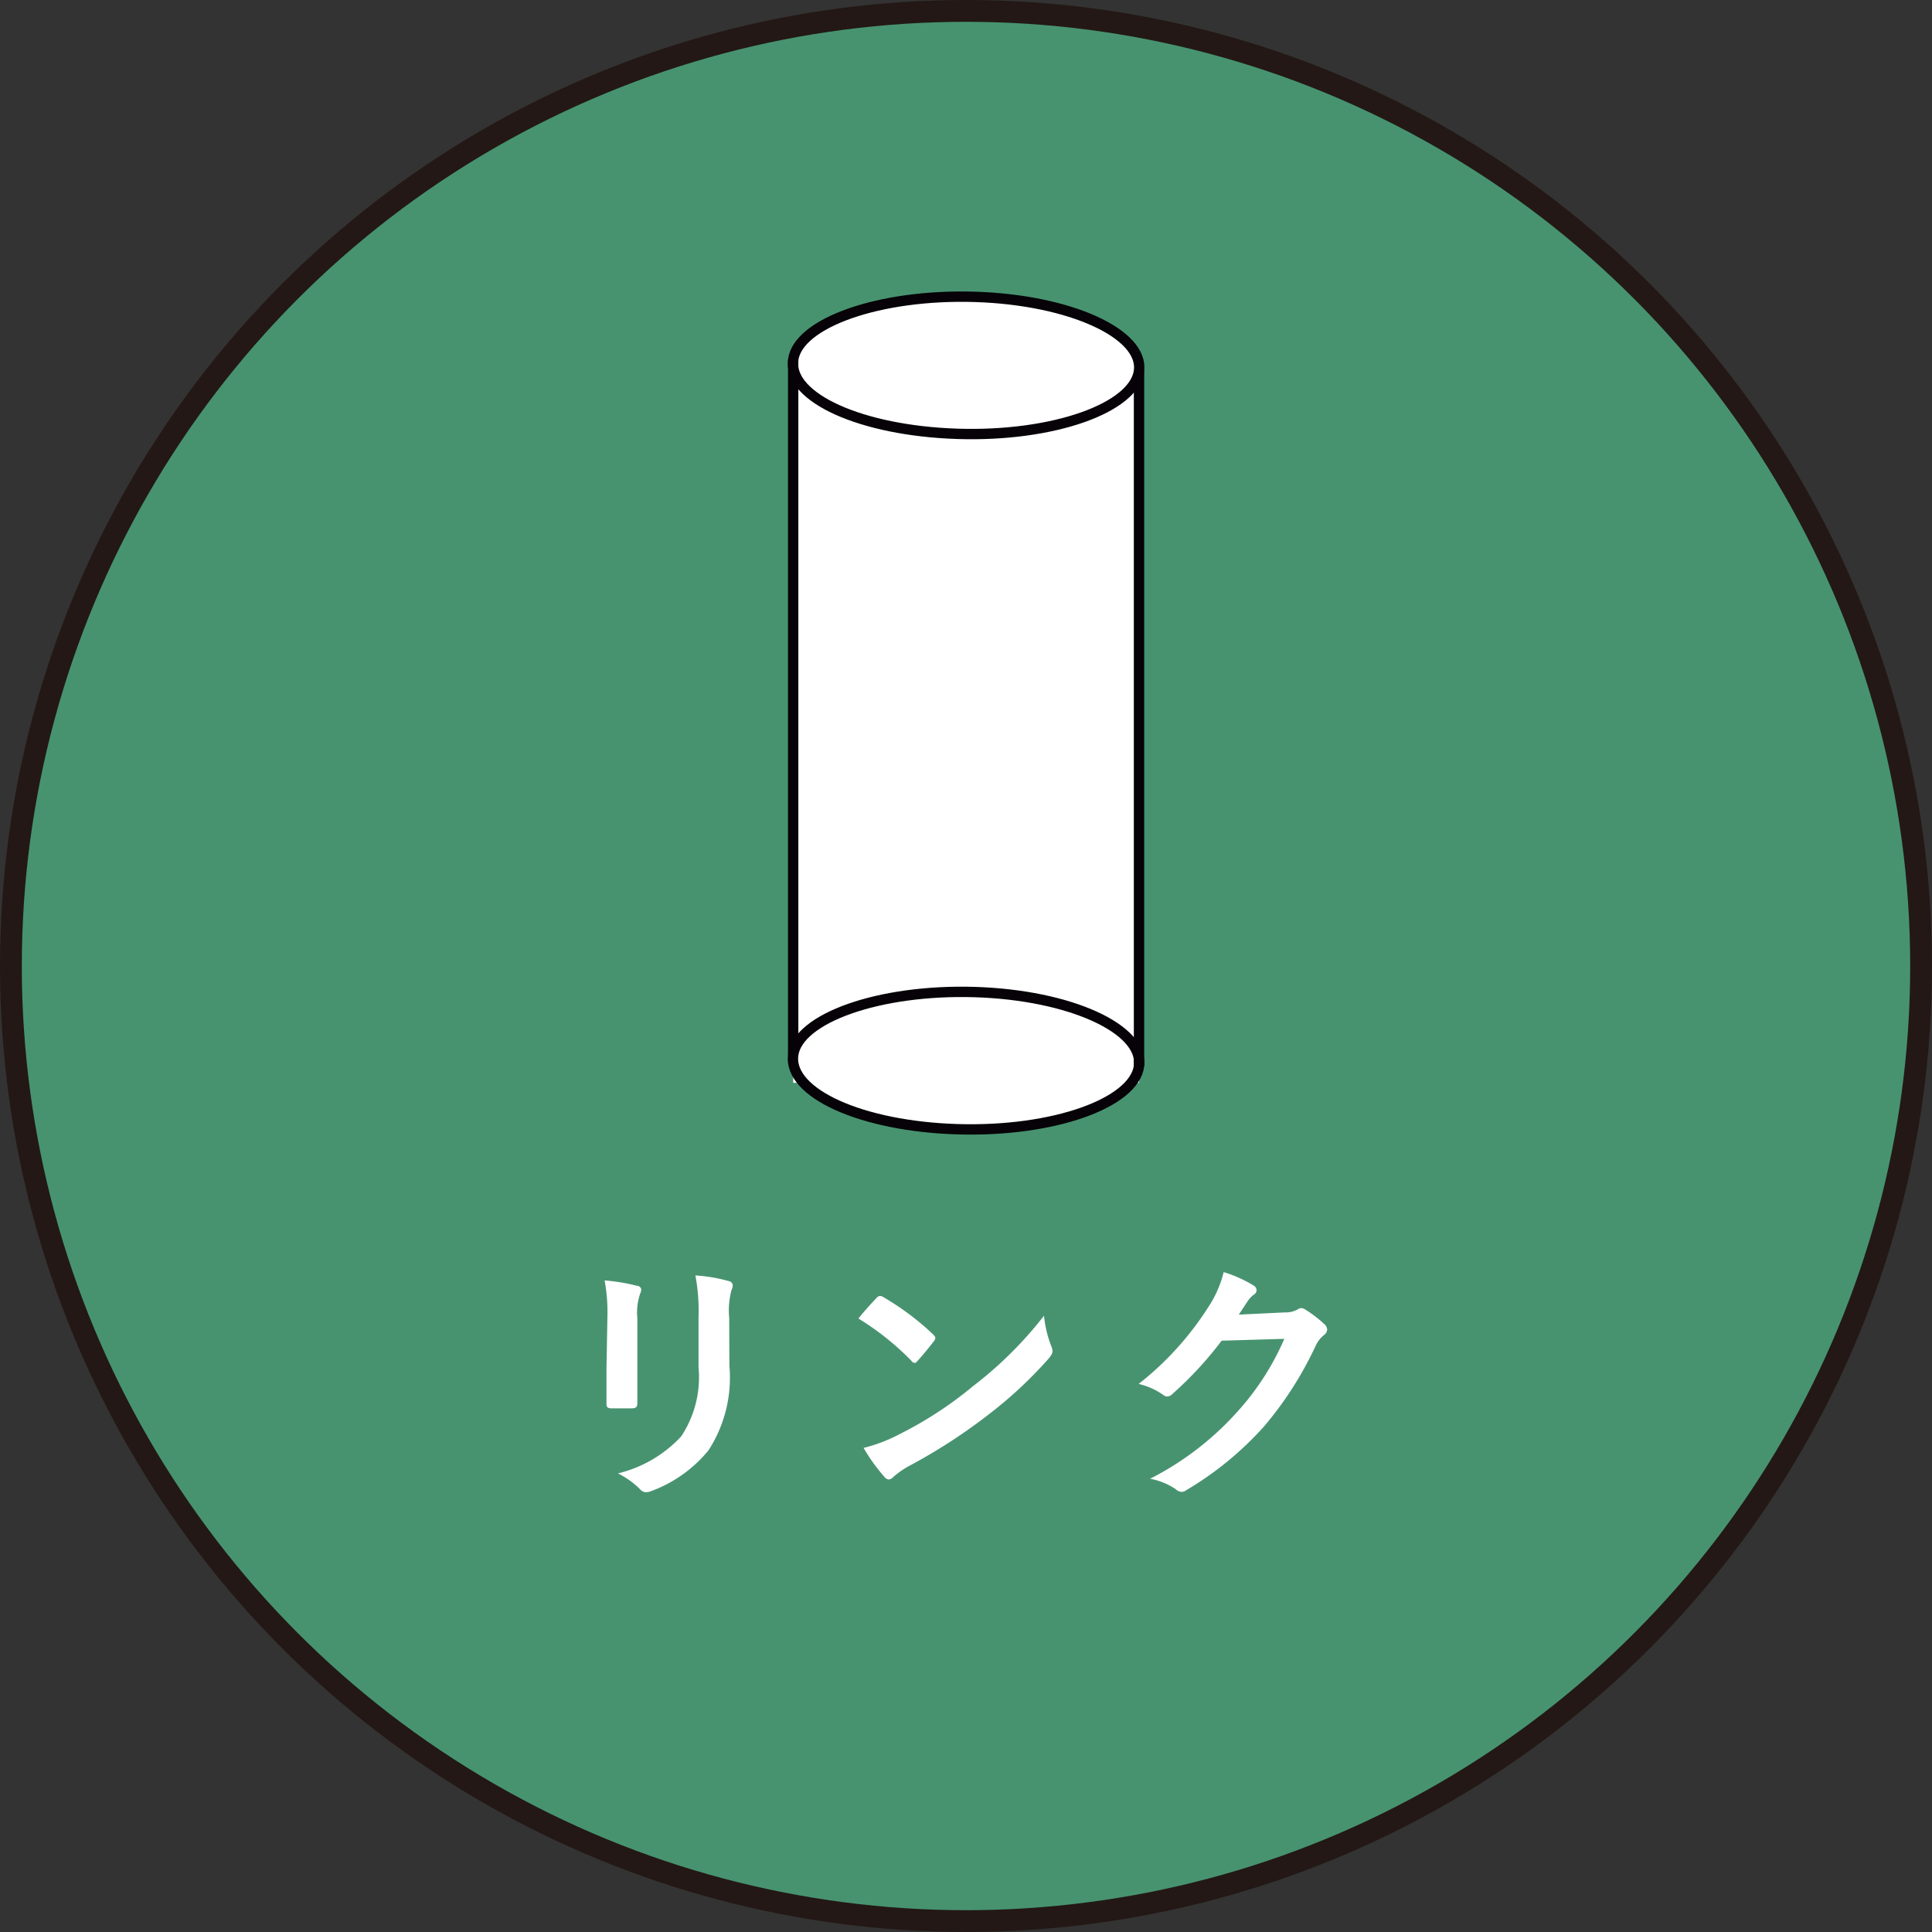
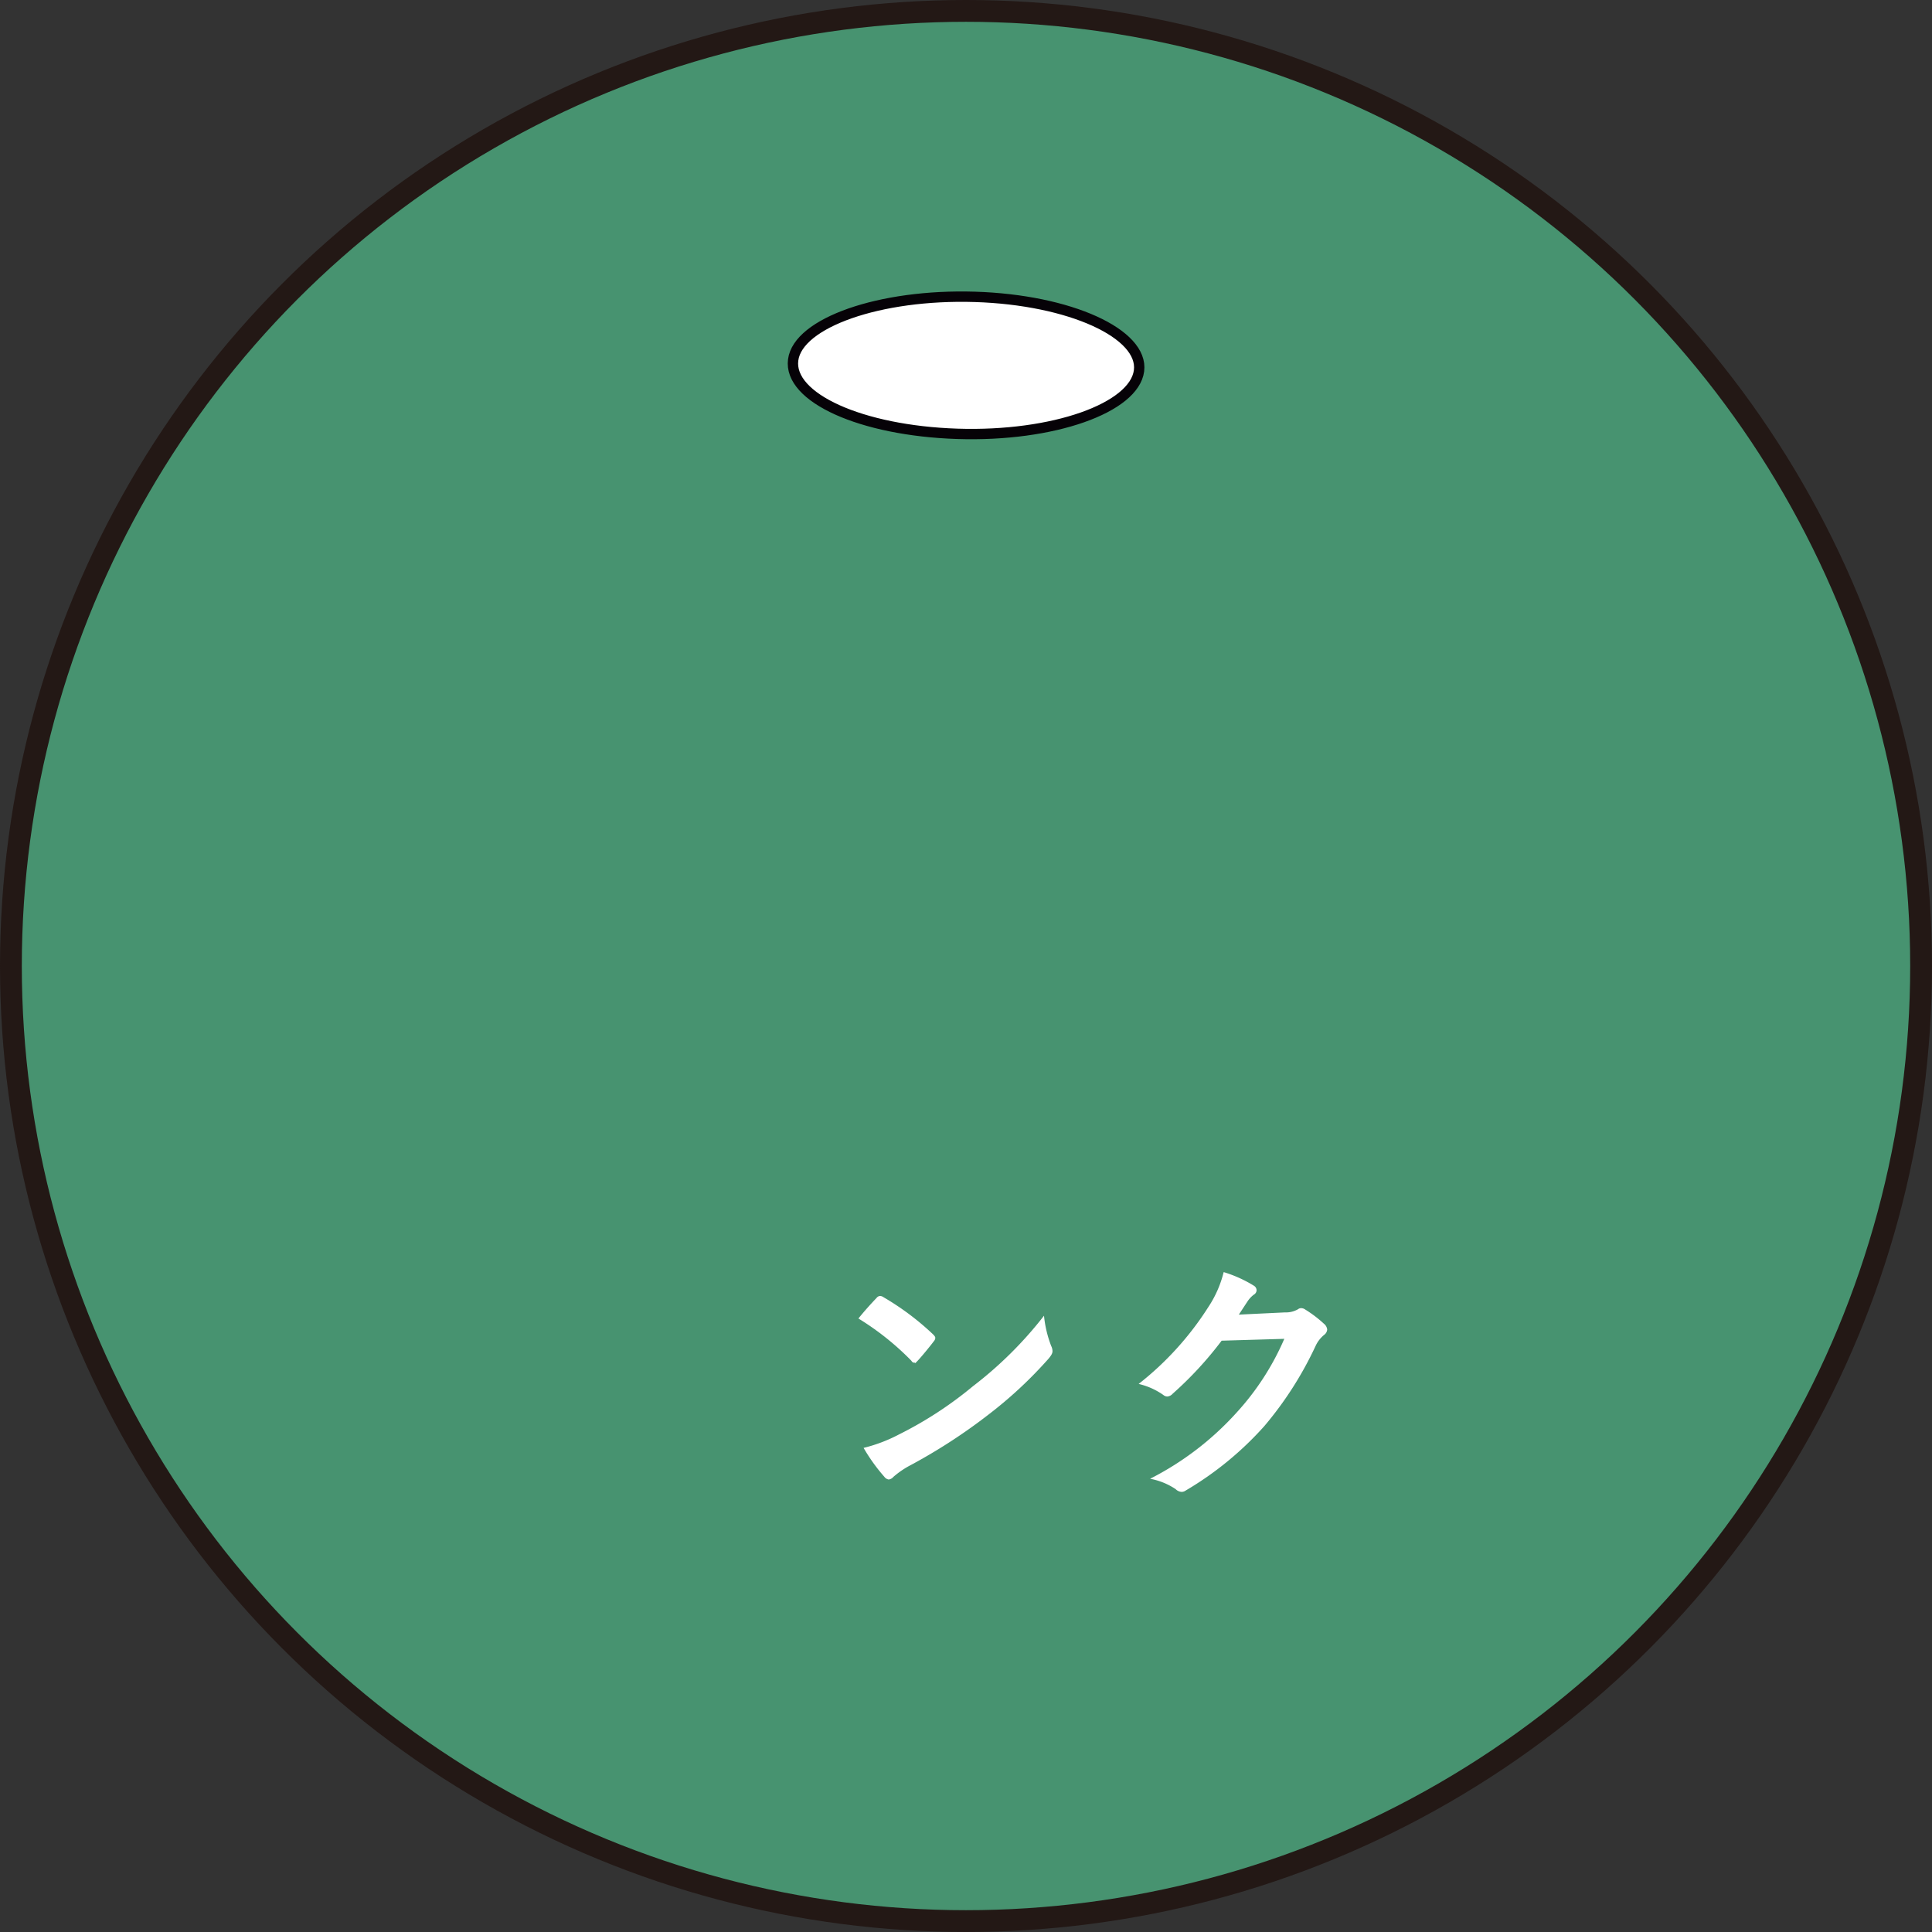
<svg xmlns="http://www.w3.org/2000/svg" viewBox="0 0 104.52 104.52">
  <rect x="0" y="0" width="104.52" height="104.52" fill="#333333" stroke="none" />
  <defs>
    <style>.cls-1{fill:#479370;stroke:#231815;stroke-width:1.18px;}.cls-1,.cls-3{stroke-miterlimit:10;}.cls-2,.cls-3{fill:#fff;}.cls-3{stroke:#060207;stroke-width:0.56px;}</style>
  </defs>
  <title>links-center</title>
  <g id="レイヤー_2" data-name="レイヤー 2">
    <g id="レイヤー_12" data-name="レイヤー 12">
      <circle class="cls-1" cx="52.26" cy="52.26" r="51.67" />
-       <path class="cls-2" d="M32.86,71.27a9.6,9.6,0,0,0-.15-2,10.23,10.23,0,0,1,1.74.29c.17,0,.24.13.24.22a.59.59,0,0,1-.06.21,3.22,3.22,0,0,0-.15,1.33v2.83c0,.73,0,1.27,0,1.76,0,.21-.08.28-.31.28H33.08c-.2,0-.28-.07-.27-.24,0-.49,0-1.3,0-1.91Zm6.6,2.62a7.23,7.23,0,0,1-1.13,4.57,7.23,7.23,0,0,1-3.08,2.2.89.89,0,0,1-.29.07.45.45,0,0,1-.34-.17,4.54,4.54,0,0,0-1.19-.85,6.85,6.85,0,0,0,3.42-2,5.77,5.77,0,0,0,.94-3.74V71.27A10.29,10.29,0,0,0,37.62,69a8.79,8.79,0,0,1,1.82.31.24.24,0,0,1,.2.24.45.45,0,0,1-.06.22,4.22,4.22,0,0,0-.13,1.53Z" />
      <path class="cls-2" d="M47.42,70.22a.26.26,0,0,1,.2-.11.38.38,0,0,1,.18.07,14.57,14.57,0,0,1,2.67,2c.08.08.13.14.13.2a.3.3,0,0,1-.08.18c-.21.28-.67.84-.87,1.05s-.11.11-.17.11-.11,0-.18-.11a14.83,14.83,0,0,0-2.86-2.28C46.75,70.94,47.15,70.5,47.42,70.22Zm1.22,7.38a20.72,20.72,0,0,0,4-2.61,21.07,21.07,0,0,0,3.84-3.81,6.25,6.25,0,0,0,.39,1.64.68.68,0,0,1,.07.27c0,.13-.07.24-.22.42a22.89,22.89,0,0,1-3.22,3,30.13,30.13,0,0,1-4.23,2.75,4.82,4.82,0,0,0-.94.64.39.39,0,0,1-.25.14.36.36,0,0,1-.24-.15,9.7,9.7,0,0,1-1.12-1.56A8.41,8.41,0,0,0,48.64,77.6Z" />
      <path class="cls-2" d="M69.52,71a1.3,1.3,0,0,0,.7-.17.28.28,0,0,1,.18-.06.4.4,0,0,1,.22.08,6.47,6.47,0,0,1,1,.76.46.46,0,0,1,.18.32.4.4,0,0,1-.17.29,1.69,1.69,0,0,0-.46.6,19.3,19.3,0,0,1-2.77,4.33,17.79,17.79,0,0,1-4.26,3.49.38.38,0,0,1-.22.07.5.5,0,0,1-.32-.15A3.68,3.68,0,0,0,62.22,80a16.14,16.14,0,0,0,4.67-3.57,14.26,14.26,0,0,0,2.59-4l-3.39.1a19.51,19.51,0,0,1-2.65,2.87.43.43,0,0,1-.29.15.33.33,0,0,1-.21-.08,3.82,3.82,0,0,0-1.34-.6,16.6,16.6,0,0,0,3.77-4.16,6,6,0,0,0,.83-1.89,6.93,6.93,0,0,1,1.64.74.29.29,0,0,1,.14.24.28.28,0,0,1-.15.24,1.53,1.53,0,0,0-.35.38l-.46.7Z" />
-       <rect class="cls-2" x="42.91" y="20.37" width="18.71" height="38.21" />
      <path class="cls-3" d="M42.91,19.47c.26-2,4.67-3.57,9.83-3.41s9.14,2,8.88,4S57,23.64,51.79,23.47,42.64,21.51,42.91,19.47Z" />
-       <path class="cls-3" d="M42.91,57.08c.26-2,4.67-3.57,9.83-3.41s9.14,2,8.88,4S57,61.25,51.79,61.09,42.64,59.13,42.91,57.08Z" />
-       <line class="cls-3" x1="42.91" y1="19.47" x2="42.91" y2="57.08" />
-       <line class="cls-3" x1="61.62" y1="20.07" x2="61.62" y2="57.68" />
    </g>
  </g>
</svg>